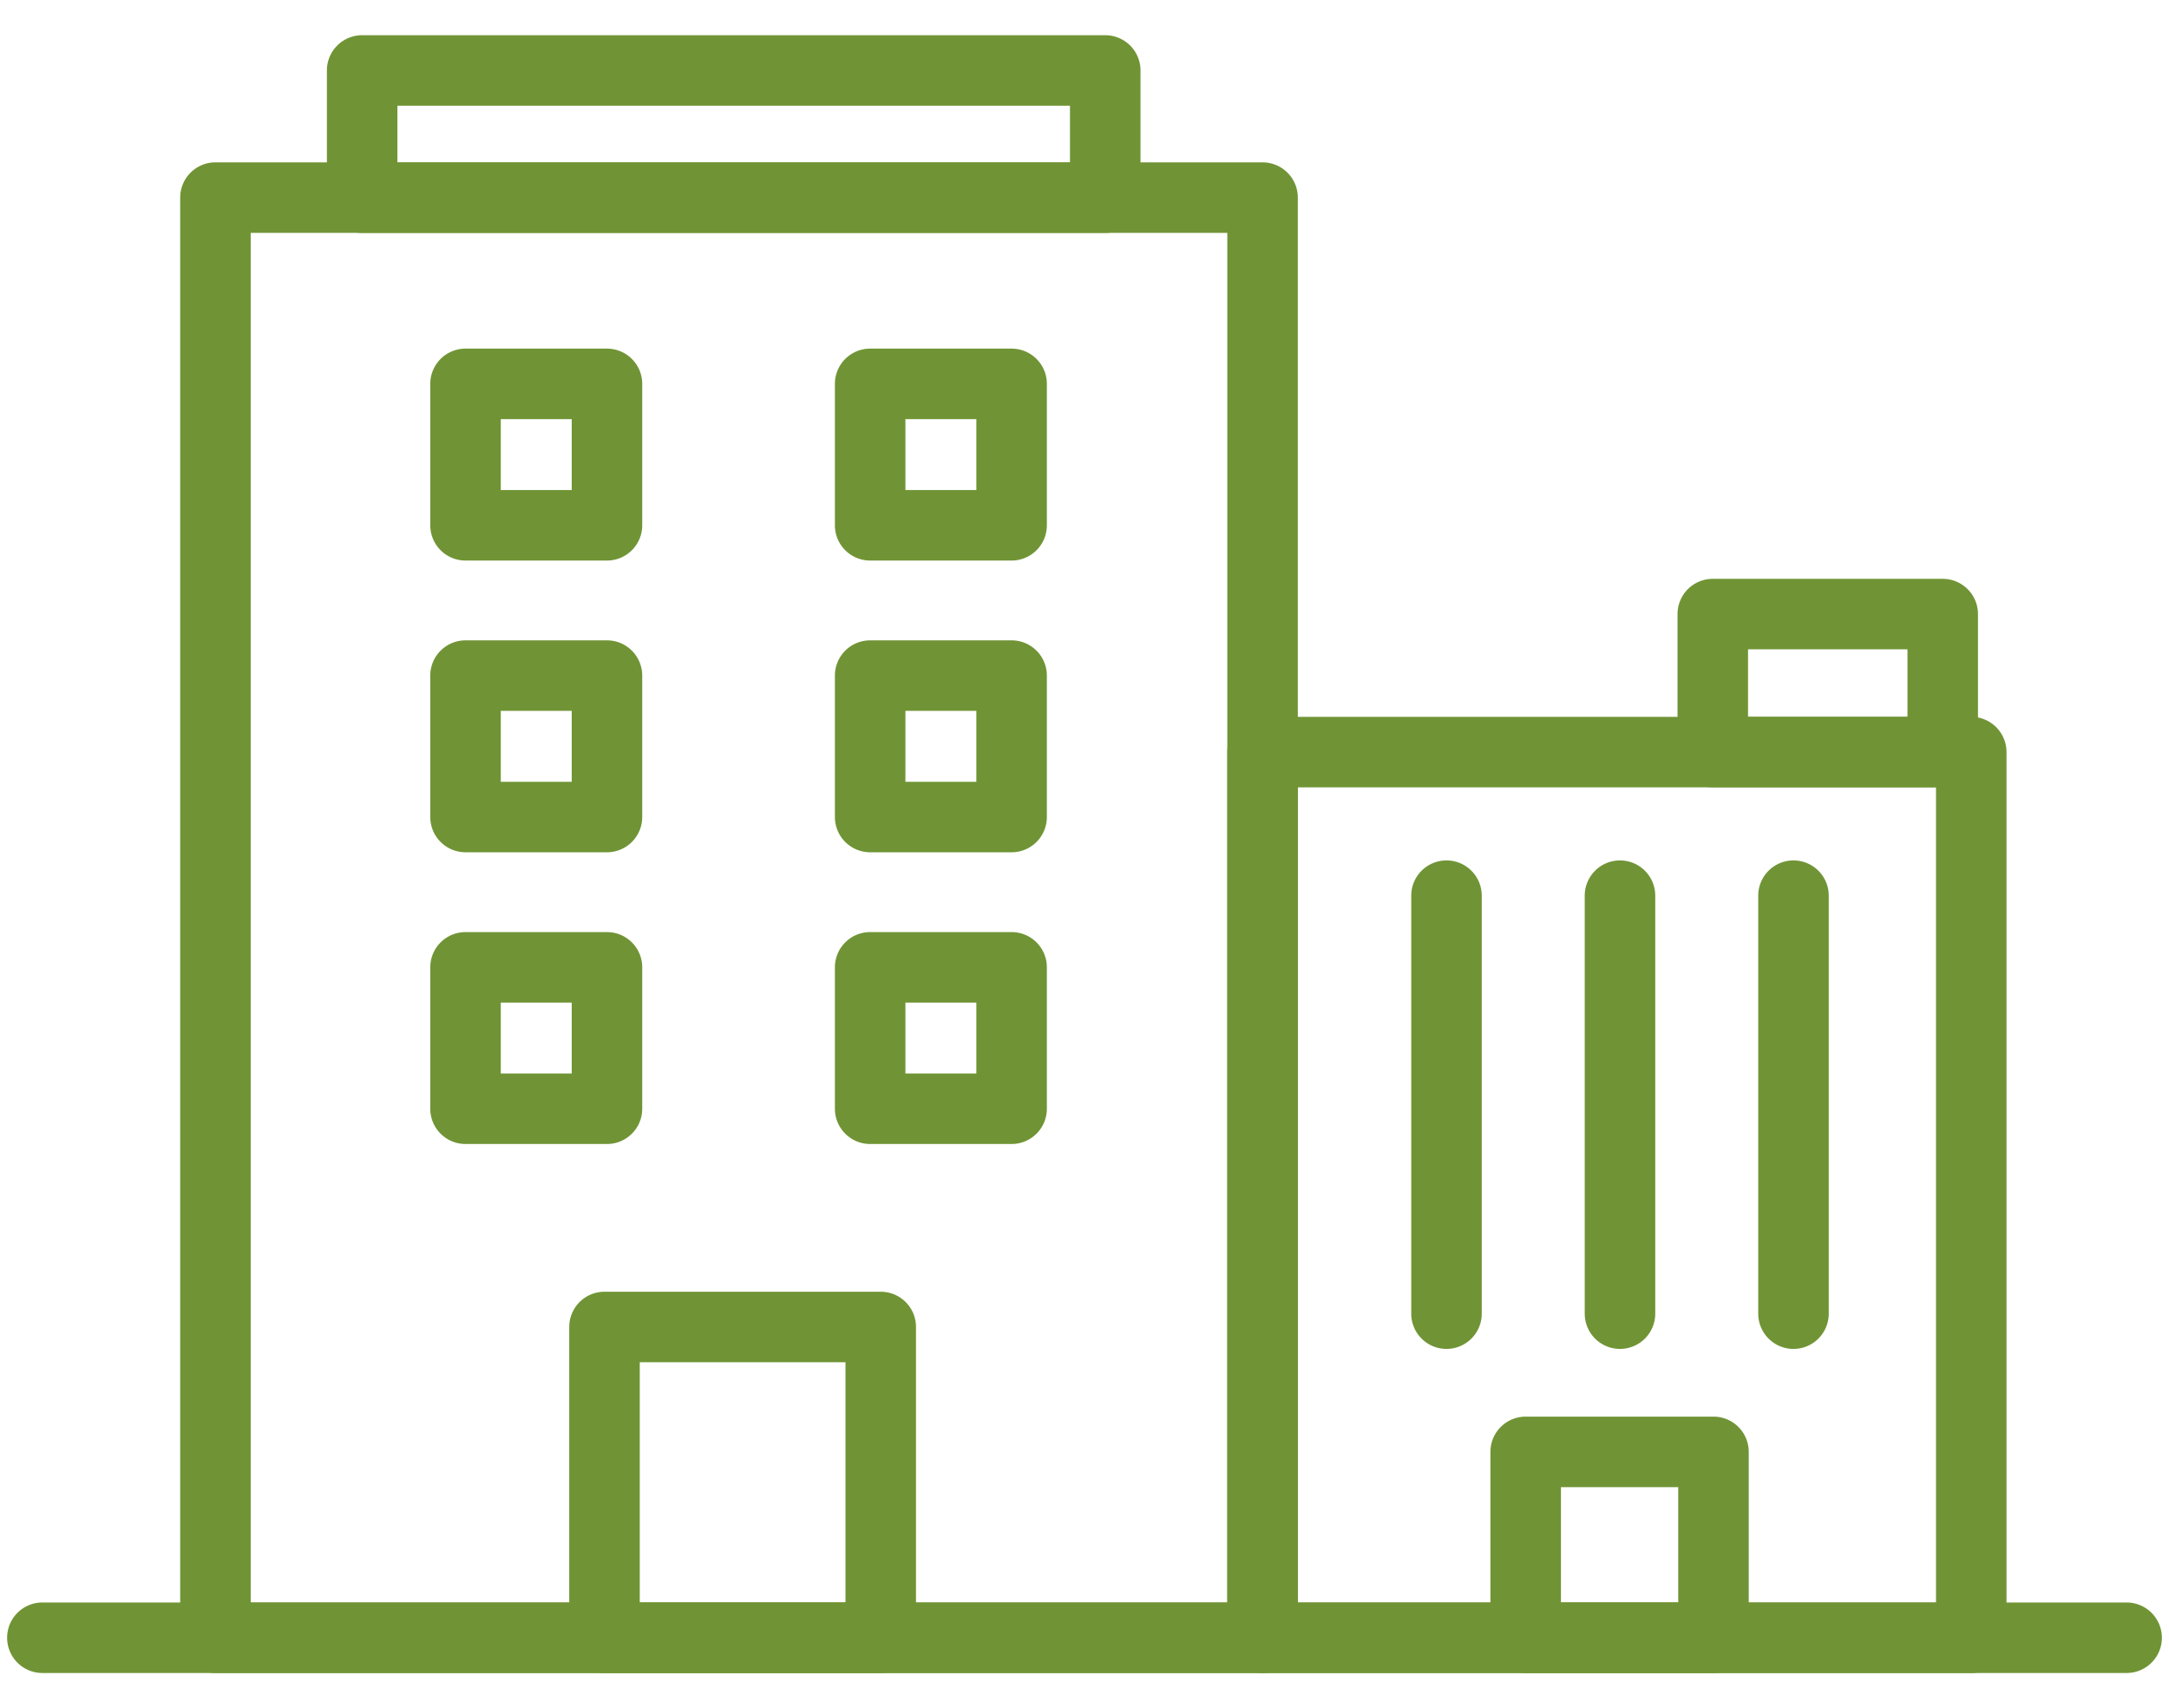
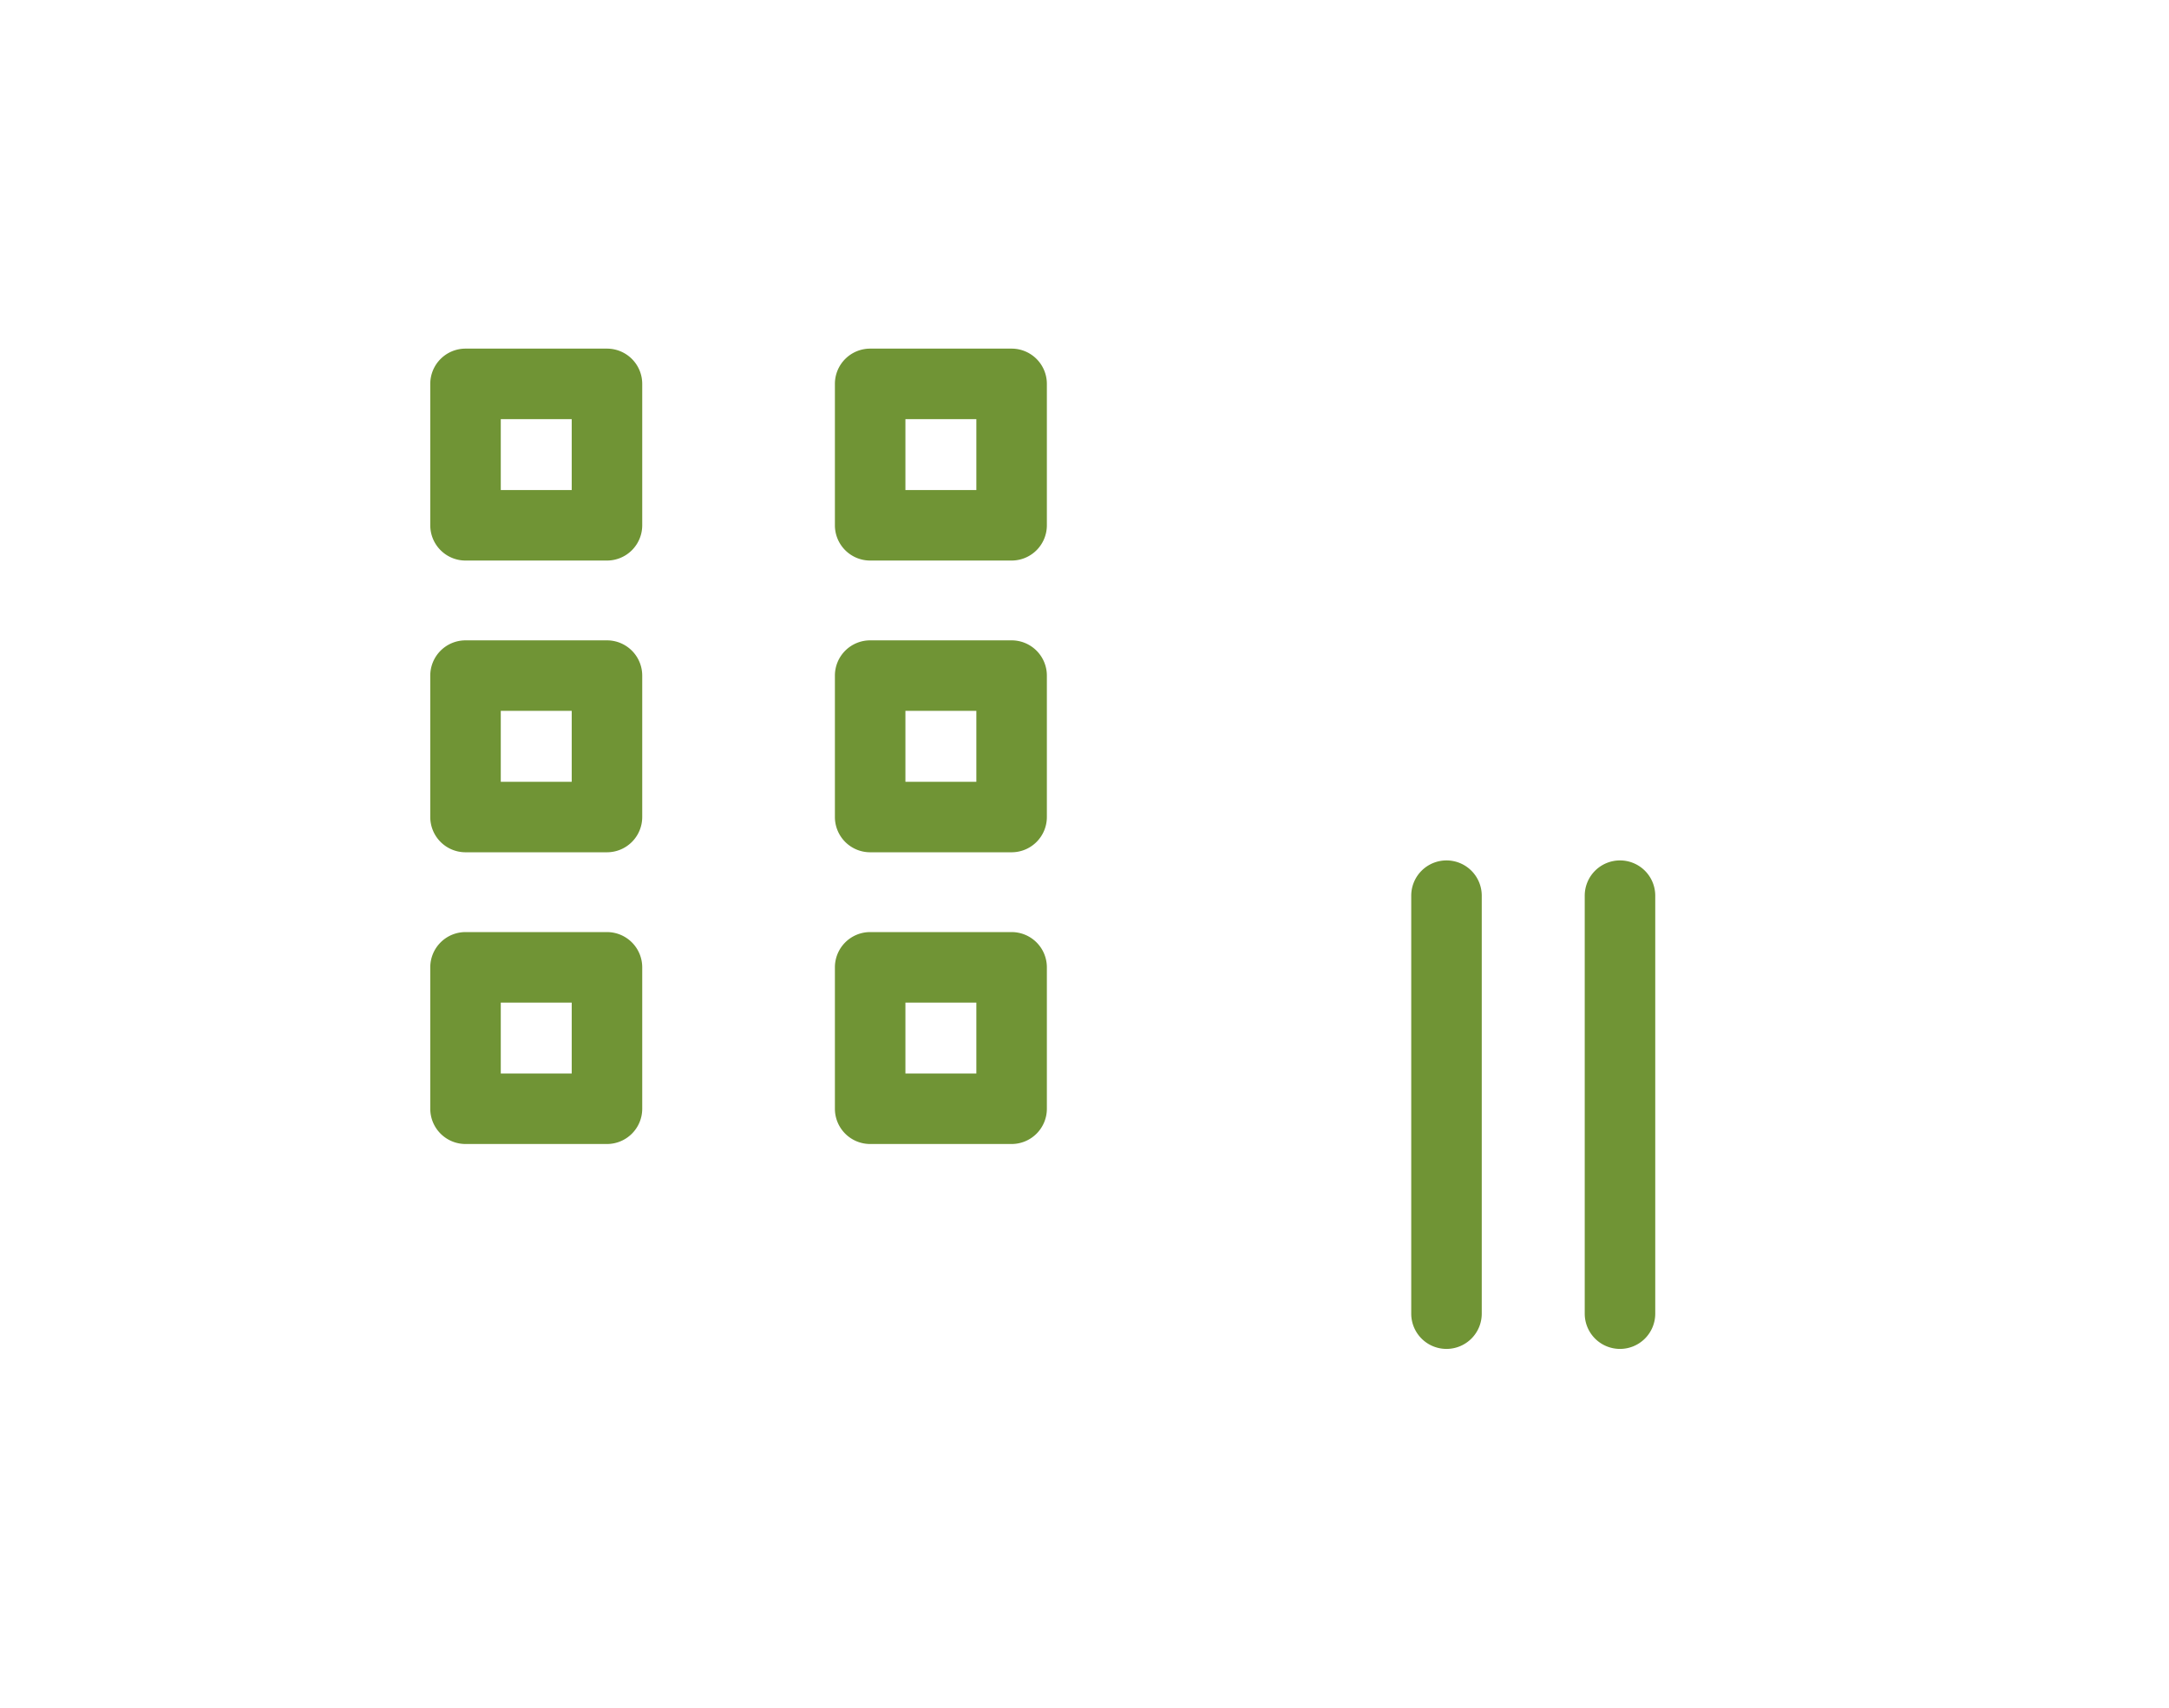
<svg xmlns="http://www.w3.org/2000/svg" width="61.521" height="48.46" viewBox="0 0 61.521 48.46">
  <defs>
    <clipPath id="a">
-       <path d="M61.521-682.665H0v48.46H61.521Z" transform="translate(0 682.665)" />
-     </clipPath>
+       </clipPath>
  </defs>
  <g transform="translate(0 0)">
    <g clip-path="url(#a)">
      <g transform="translate(6.115 5.607)">
-         <path d="M-299.826-187.493h-29.7a1,1,0,0,1-1-1v-40.855a1,1,0,0,1,1-1h29.7a1,1,0,0,1,1,1v40.855A1,1,0,0,1-299.826-187.493Zm-28.7-2h27.7v-38.855h-27.7Z" transform="translate(329.522 229.347)" fill="#709435" />
-       </g>
+         </g>
      <path d="M82.331-355.987h-20.1a1,1,0,0,1-1-1v-25.126a1,1,0,0,1,1-1h20.1a1,1,0,0,1,1,1v25.126A1,1,0,0,1,82.331-355.987Zm-19.1-2h18.1v-23.126h-18.1Z" transform="translate(-26.419 403.449)" fill="#709435" />
      <g transform="translate(1.202 46.461)">
        <path d="M59.117,1H0A1,1,0,0,1-1,0,1,1,0,0,1,0-1H59.117a1,1,0,0,1,1,1A1,1,0,0,1,59.117,1Z" fill="#709435" />
      </g>
    </g>
-     <path d="M68.751-432.387H62.229a1,1,0,0,1-1-1V-437.3a1,1,0,0,1,1-1h6.522a1,1,0,0,1,1,1v3.918A1,1,0,0,1,68.751-432.387Zm-5.522-2h4.522V-436.3H63.229Z" transform="translate(-13.648 454.721)" fill="#709435" />
    <g clip-path="url(#a)">
      <path d="M355.868-649.907H334.791a1,1,0,0,1-1-1v-3.608a1,1,0,0,1,1-1h21.077a1,1,0,0,1,1,1v3.608A1,1,0,0,1,355.868-649.907Zm-20.077-2h19.077v-1.608H335.791Z" transform="translate(-324.519 656.514)" fill="#709435" />
    </g>
    <path d="M361.432-524.243H357.42a1,1,0,0,1-1-1v-4.012a1,1,0,0,1,1-1h4.012a1,1,0,0,1,1,1v4.012A1,1,0,0,1,361.432-524.243Zm-3.012-2h2.012v-2.012H358.42Z" transform="translate(-332.739 540.145)" fill="#709435" />
    <path d="M486.388-524.243h-4.012a1,1,0,0,1-1-1v-4.012a1,1,0,0,1,1-1h4.012a1,1,0,0,1,1,1v4.012A1,1,0,0,1,486.388-524.243Zm-3.012-2h2.012v-2.012h-2.012Z" transform="translate(-469.172 540.145)" fill="#709435" />
    <path d="M361.432-407.655H357.42a1,1,0,0,1-1-1v-4.012a1,1,0,0,1,1-1h4.012a1,1,0,0,1,1,1v4.012A1,1,0,0,1,361.432-407.655Zm-3.012-2h2.012v-2.012H358.42Z" transform="translate(-332.739 431.833)" fill="#709435" />
    <path d="M486.388-407.655h-4.012a1,1,0,0,1-1-1v-4.012a1,1,0,0,1,1-1h4.012a1,1,0,0,1,1,1v4.012A1,1,0,0,1,486.388-407.655Zm-3.012-2h2.012v-2.012h-2.012Z" transform="translate(-469.172 431.833)" fill="#709435" />
    <path d="M361.432-291.07H357.42a1,1,0,0,1-1-1v-4.012a1,1,0,0,1,1-1h4.012a1,1,0,0,1,1,1v4.012A1,1,0,0,1,361.432-291.07Zm-3.012-2h2.012v-2.012H358.42Z" transform="translate(-332.739 323.524)" fill="#709435" />
    <path d="M486.388-291.07h-4.012a1,1,0,0,1-1-1v-4.012a1,1,0,0,1,1-1h4.012a1,1,0,0,1,1,1v4.012A1,1,0,0,1,486.388-291.07Zm-3.012-2h2.012v-2.012h-2.012Z" transform="translate(-469.172 323.524)" fill="#709435" />
    <g clip-path="url(#a)">
      <path d="M413.294-142.532h-7.835a1,1,0,0,1-1-1v-8.816a1,1,0,0,1,1-1h7.835a1,1,0,0,1,1,1v8.816A1,1,0,0,1,413.294-142.532Zm-6.835-2h5.835v-6.816h-5.835Z" transform="translate(-388.313 189.993)" fill="#709435" />
      <path d="M148.69-96.158h-5.327a1,1,0,0,1-1-1v-5.273a1,1,0,0,1,1-1h5.327a1,1,0,0,1,1,1v5.273A1,1,0,0,1,148.69-96.158Zm-4.327-2h3.327v-3.273h-3.327Z" transform="translate(-100.089 143.619)" fill="#709435" />
    </g>
    <g transform="translate(50.87 25.409)">
-       <path d="M0,12.858a1,1,0,0,1-1-1V0A1,1,0,0,1,0-1,1,1,0,0,1,1,0V11.858A1,1,0,0,1,0,12.858Z" transform="translate(0)" fill="#709435" />
-     </g>
+       </g>
    <g transform="translate(45.949 25.409)">
      <path d="M0,12.858a1,1,0,0,1-1-1V0A1,1,0,0,1,0-1,1,1,0,0,1,1,0V11.858A1,1,0,0,1,0,12.858Z" transform="translate(0)" fill="#709435" />
    </g>
    <g transform="translate(41.028 25.409)">
      <path d="M0,12.858a1,1,0,0,1-1-1V0A1,1,0,0,1,0-1,1,1,0,0,1,1,0V11.858A1,1,0,0,1,0,12.858Z" transform="translate(0)" fill="#709435" />
    </g>
  </g>
</svg>